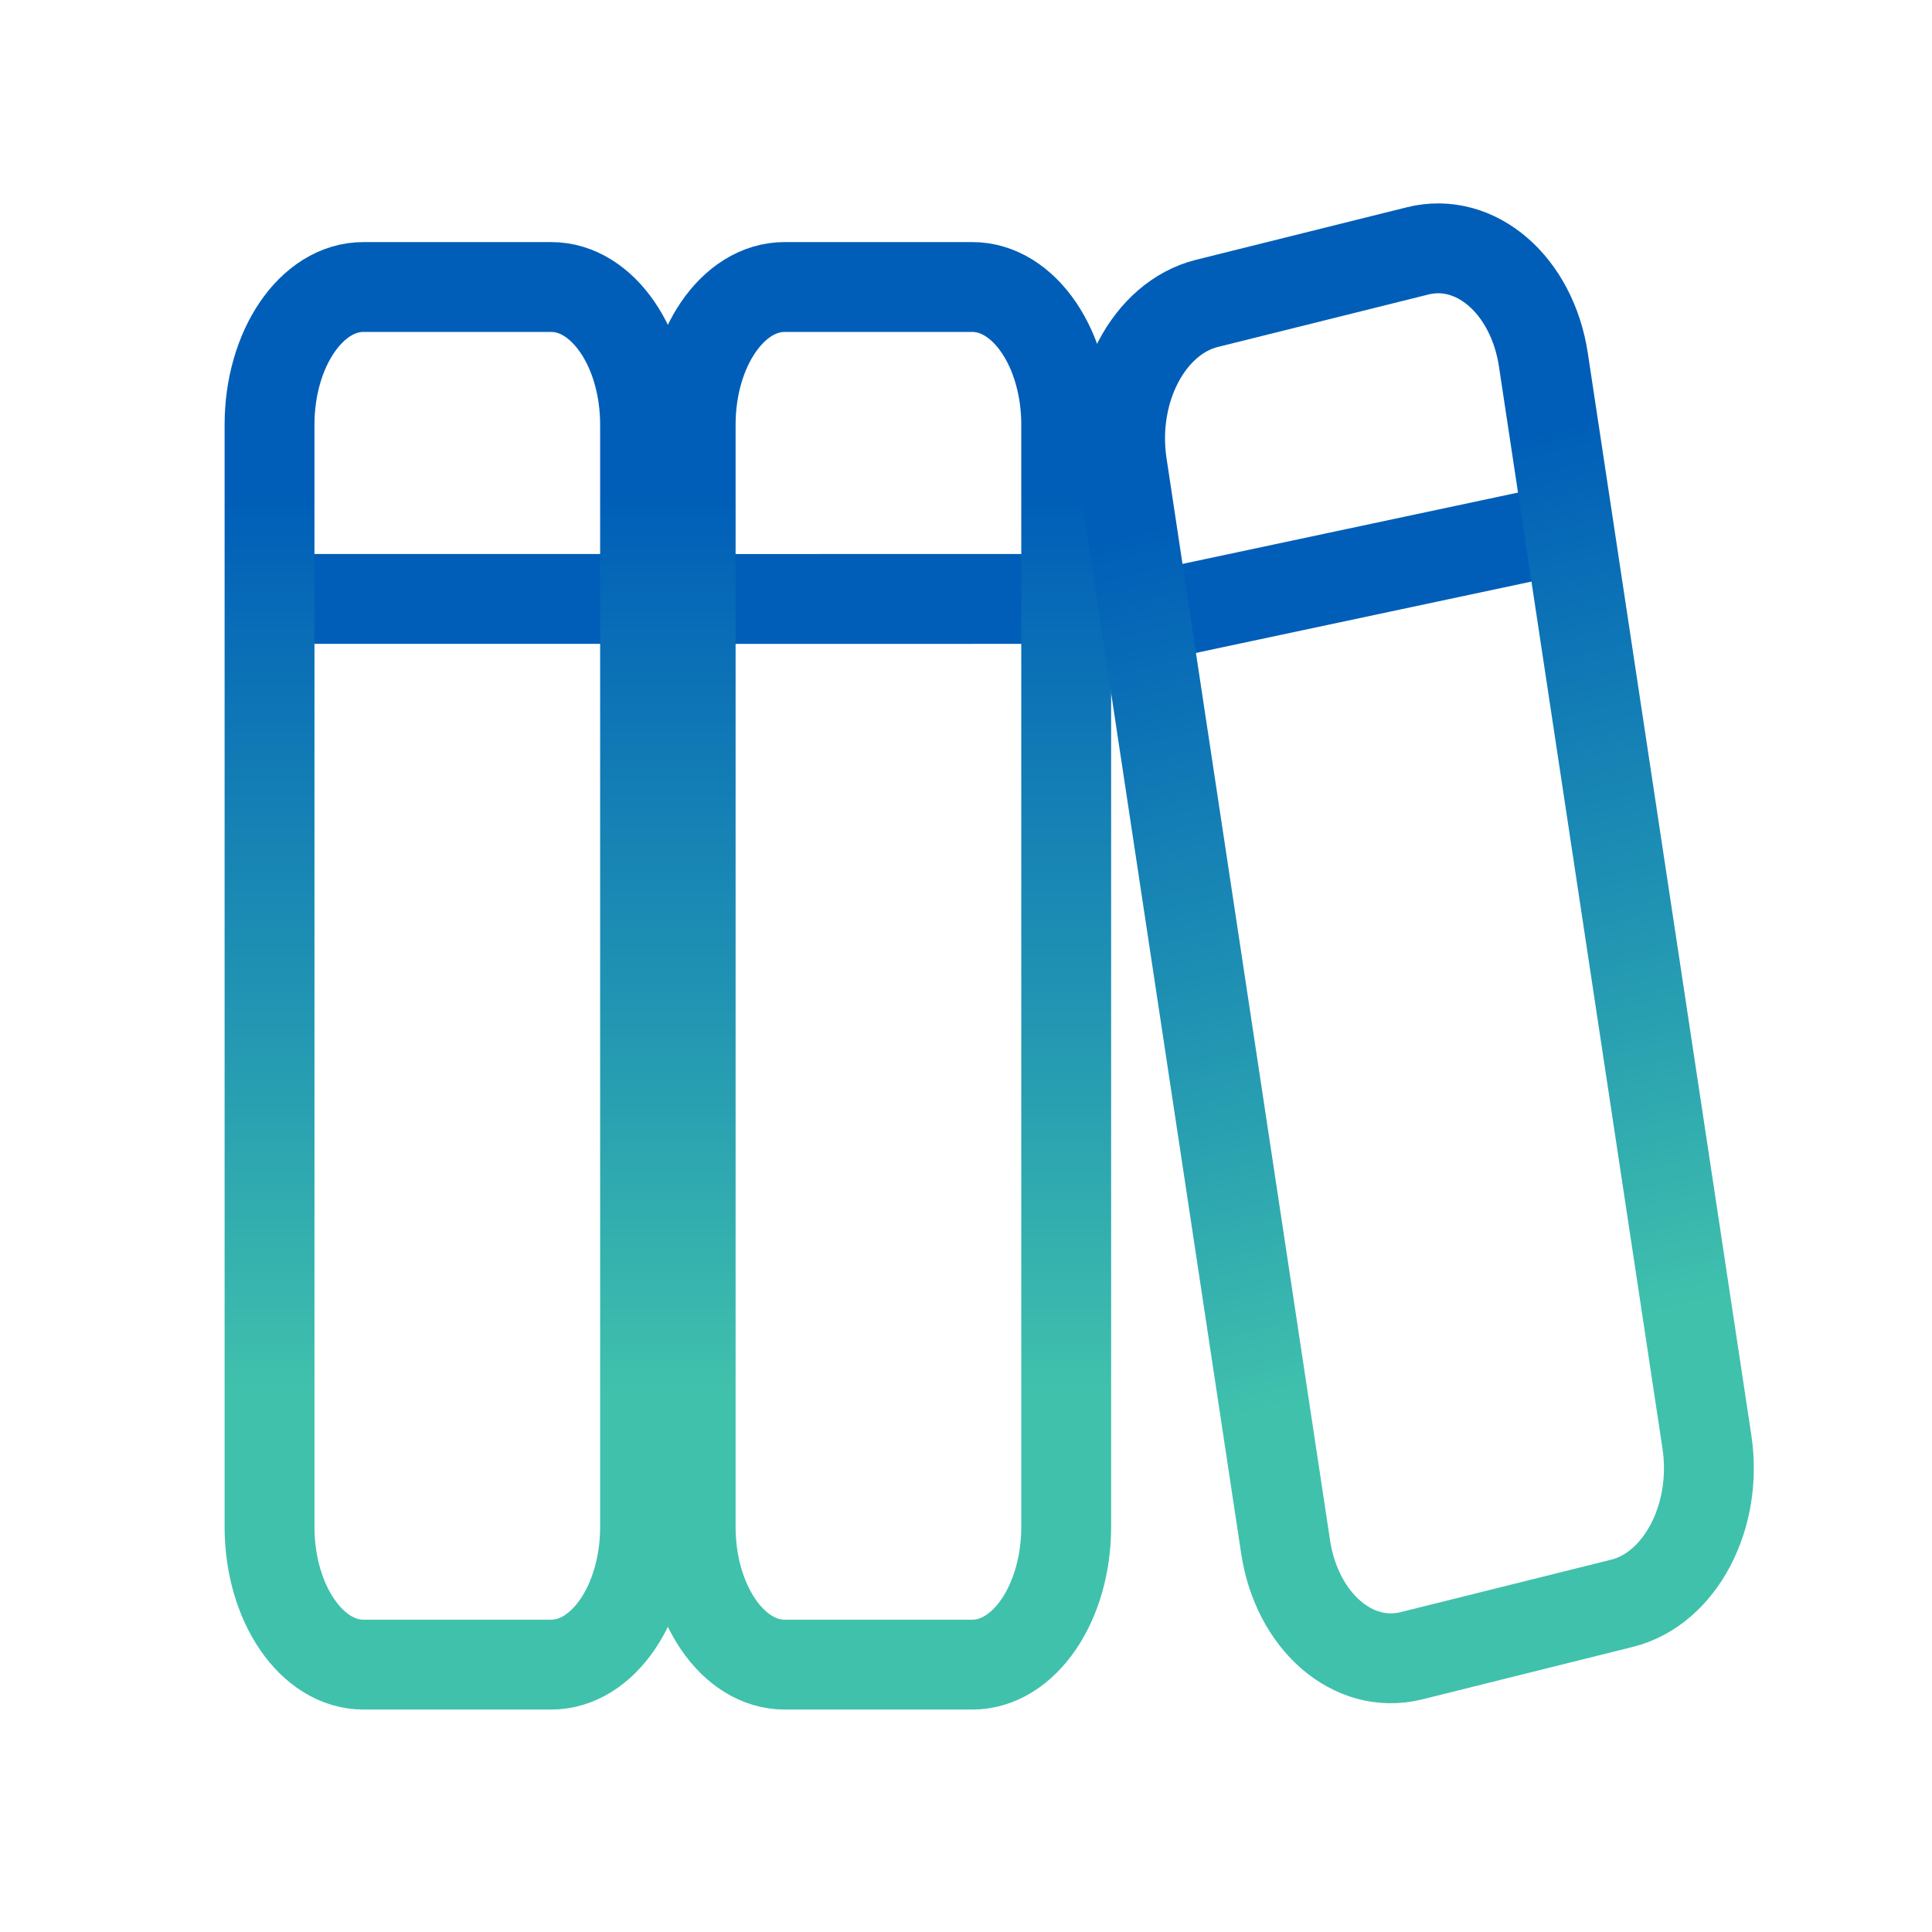
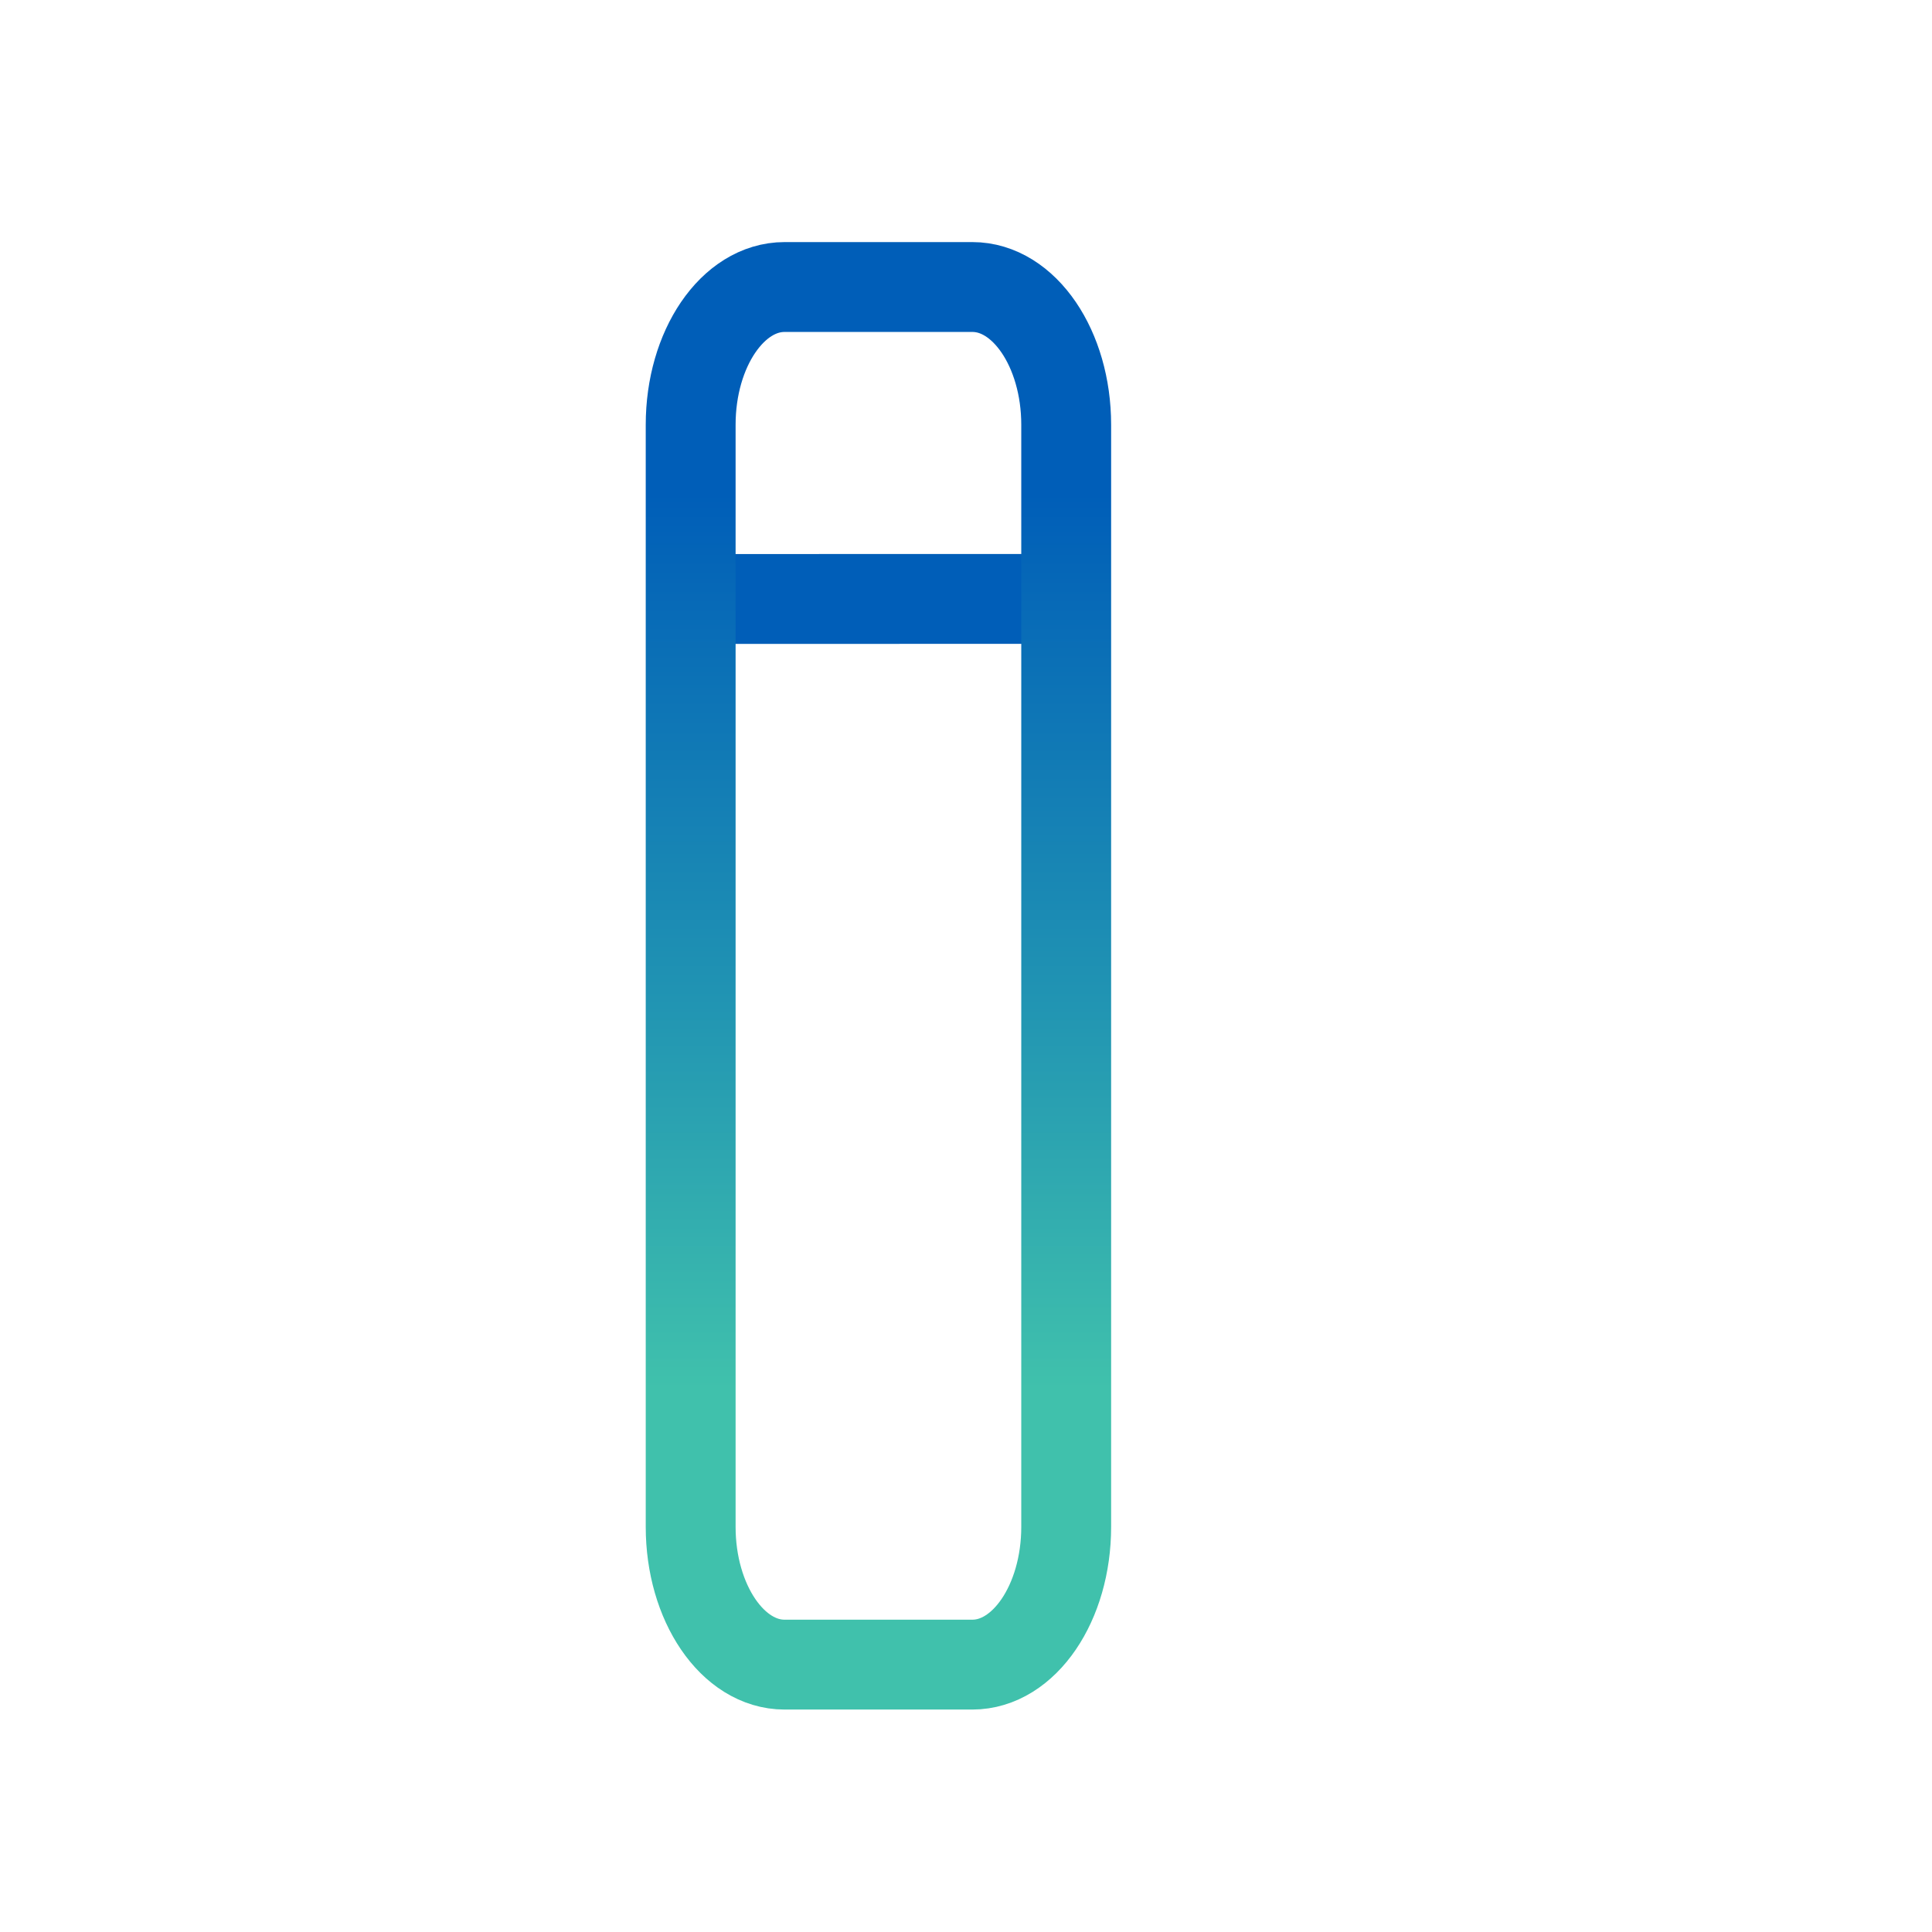
<svg xmlns="http://www.w3.org/2000/svg" width="43" height="43" viewBox="0 0 43 43" fill="none">
-   <path d="M10.143 13.33H6.876H13.41" stroke="#005EB8" stroke-width="2" stroke-linecap="round" stroke-linejoin="round" />
-   <path d="M14.357 33.983L14.357 9.455C14.357 7.761 13.422 6.388 12.268 6.388L8.088 6.388C6.934 6.388 5.999 7.761 5.999 9.455L5.999 33.983C5.999 35.676 6.934 37.049 8.088 37.049H12.268C13.422 37.049 14.357 35.676 14.357 33.983Z" stroke="url(#paint0_linear_54783_86140)" stroke-width="2" stroke-linecap="round" stroke-linejoin="round" />
-   <path d="M16.026 13.331L23.213 13.33L19.781 13.331" stroke="#005EB8" stroke-width="2" stroke-linecap="round" stroke-linejoin="round" />
+   <path d="M16.026 13.331L23.213 13.33" stroke="#005EB8" stroke-width="2" stroke-linecap="round" stroke-linejoin="round" />
  <path d="M23.73 33.983L23.73 9.454C23.73 7.761 22.795 6.388 21.641 6.388L17.462 6.388C16.307 6.388 15.372 7.761 15.372 9.454L15.372 33.983C15.372 35.676 16.307 37.049 17.462 37.049H21.641C22.795 37.049 23.73 35.676 23.73 33.983Z" stroke="url(#paint1_linear_54783_86140)" stroke-width="2" stroke-linecap="round" stroke-linejoin="round" />
-   <path d="M25.825 13.678L33.992 11.942" stroke="#005EB8" stroke-width="2" stroke-linecap="round" stroke-linejoin="round" />
-   <path d="M37.99 32.09L34.351 8.01C34.1 6.348 32.847 5.261 31.552 5.584L26.863 6.752C25.568 7.075 24.722 8.684 24.974 10.346L28.613 34.426C28.864 36.088 30.117 37.174 31.412 36.852L36.101 35.684C37.396 35.361 38.242 33.752 37.99 32.09Z" stroke="url(#paint2_linear_54783_86140)" stroke-width="2" stroke-linecap="round" stroke-linejoin="round" />
  <defs>
    <linearGradient id="paint0_linear_54783_86140" x1="10.17" y1="6.392" x2="10.17" y2="37.046" gradientUnits="userSpaceOnUse">
      <stop offset="0.15" stop-color="#005EB8" />
      <stop offset="0.51" stop-color="#2093B3" />
      <stop offset="0.8" stop-color="#40C1AC" />
    </linearGradient>
    <linearGradient id="paint1_linear_54783_86140" x1="19.543" y1="6.392" x2="19.543" y2="37.046" gradientUnits="userSpaceOnUse">
      <stop offset="0.15" stop-color="#005EB8" />
      <stop offset="0.51" stop-color="#2093B3" />
      <stop offset="0.8" stop-color="#40C1AC" />
    </linearGradient>
    <linearGradient id="paint2_linear_54783_86140" x1="29.199" y1="6.174" x2="36.523" y2="35.575" gradientUnits="userSpaceOnUse">
      <stop offset="0.15" stop-color="#005EB8" />
      <stop offset="0.51" stop-color="#2093B3" />
      <stop offset="0.8" stop-color="#40C1AC" />
    </linearGradient>
  </defs>
</svg>